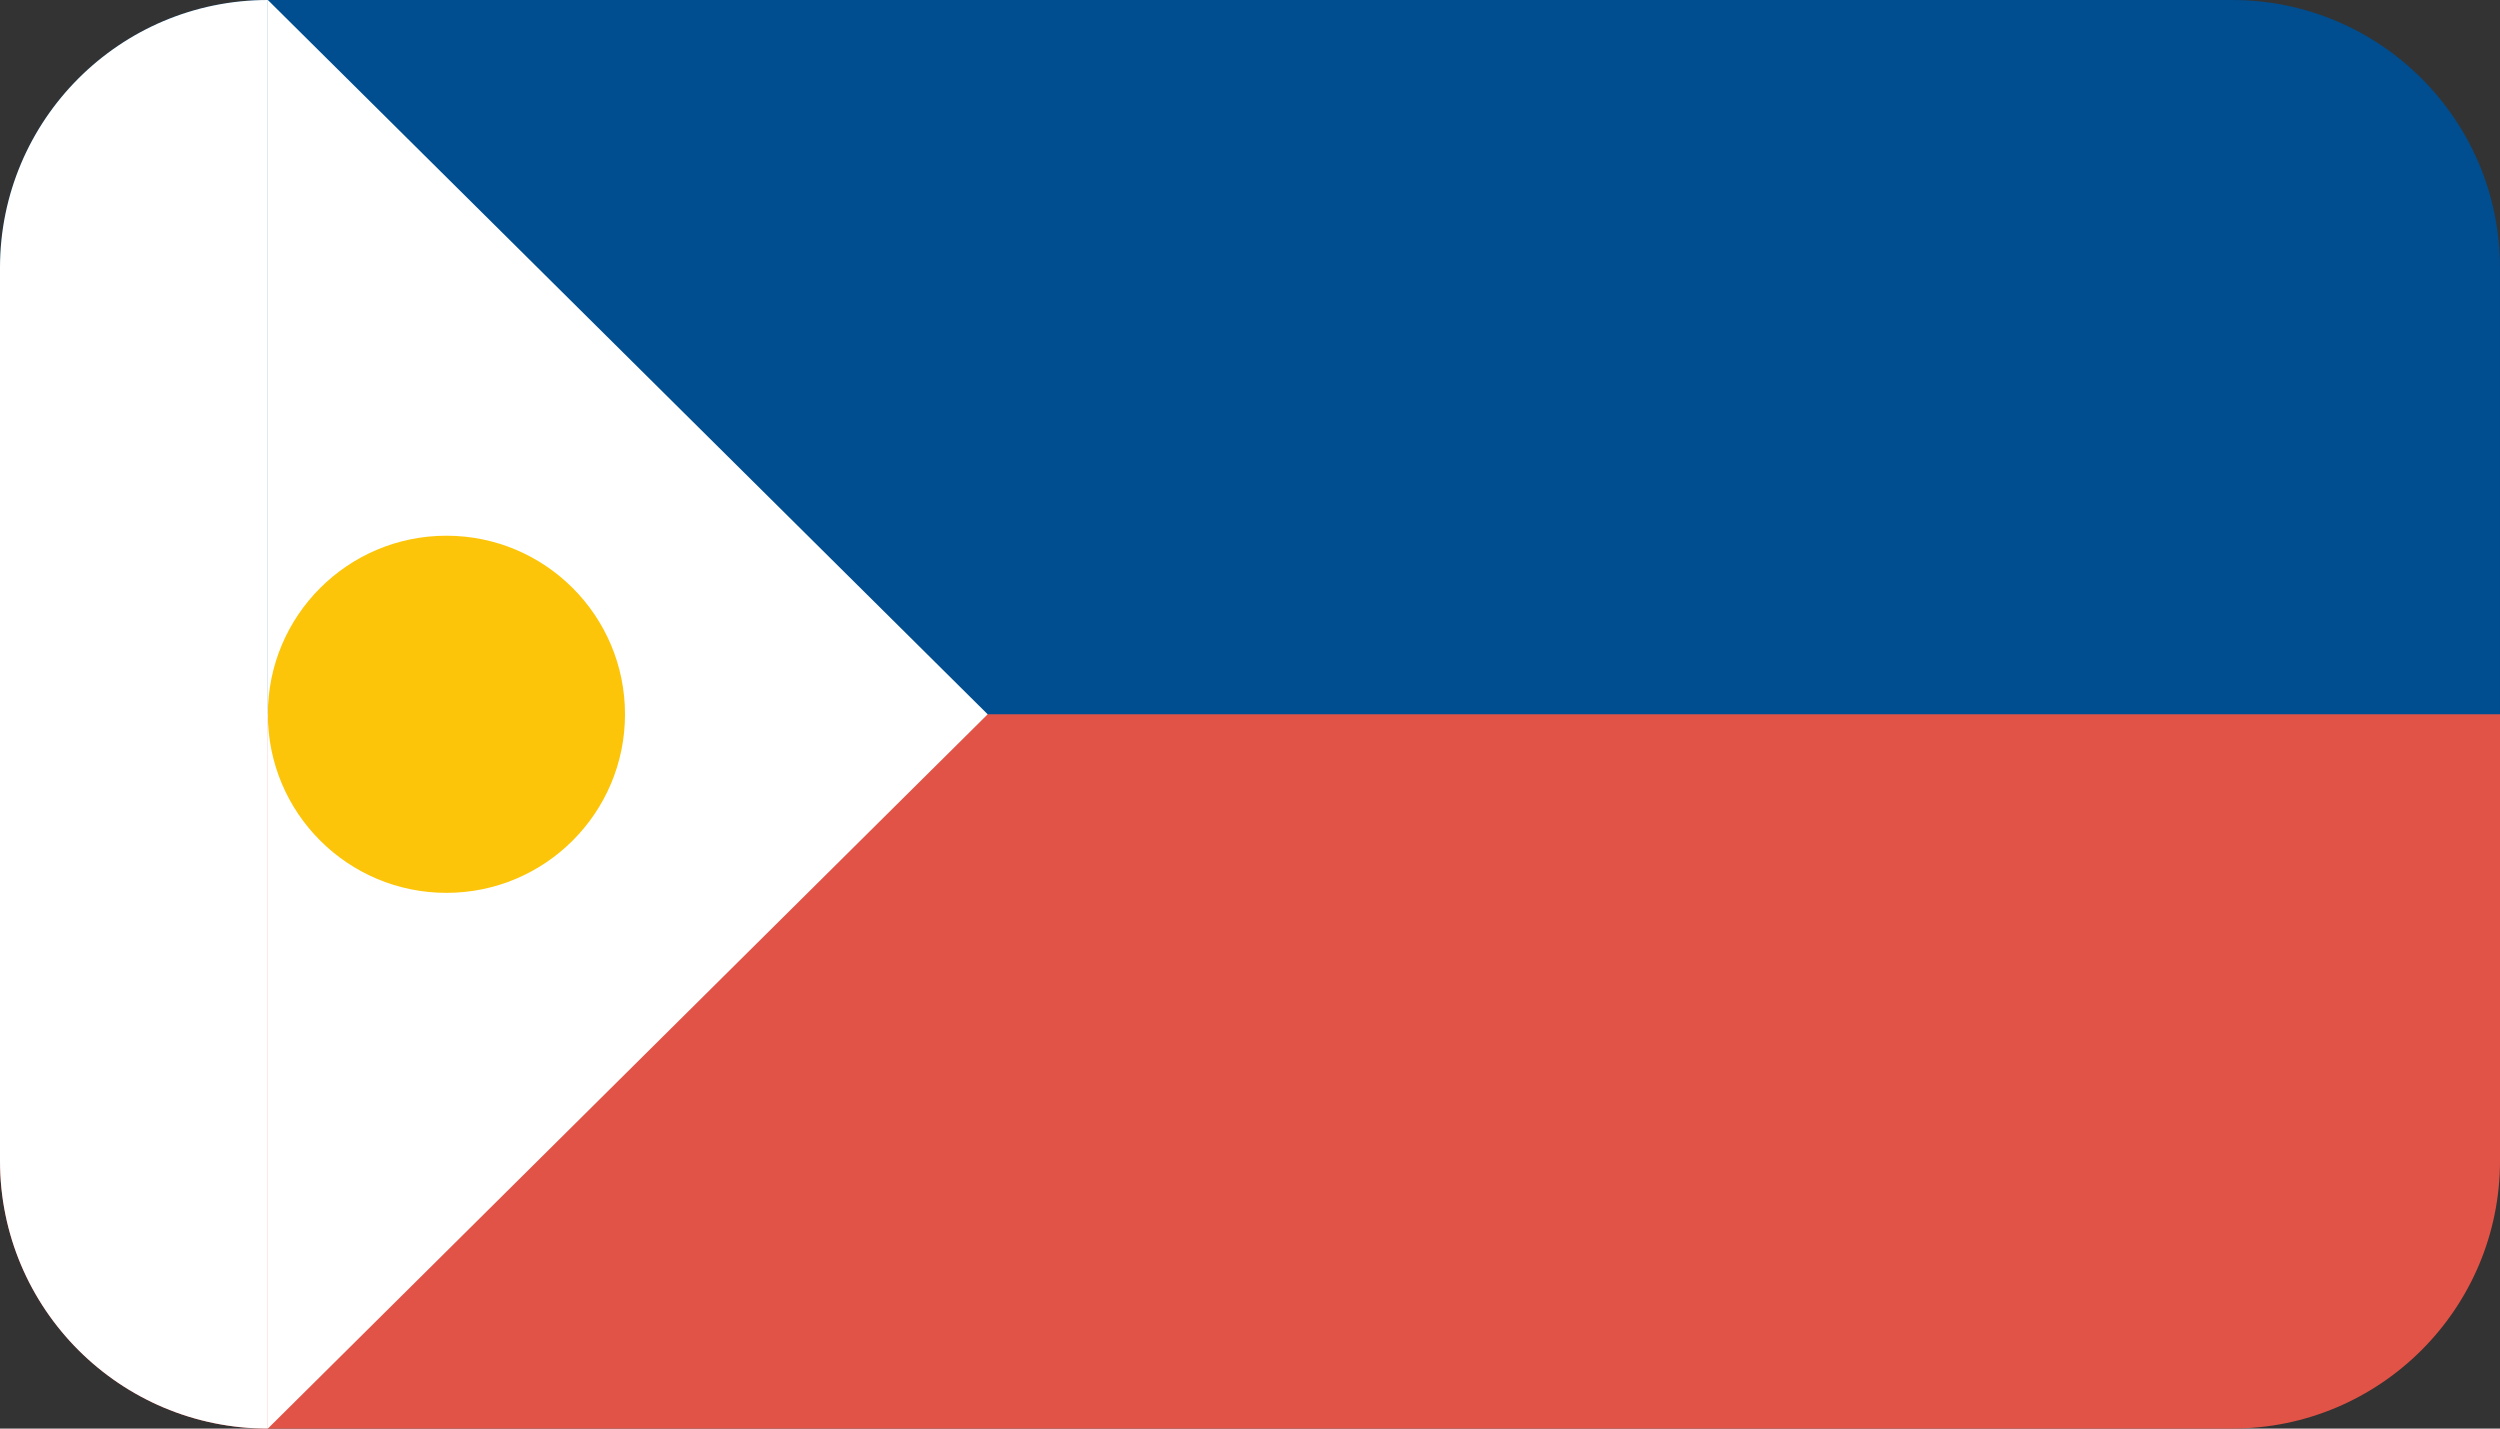
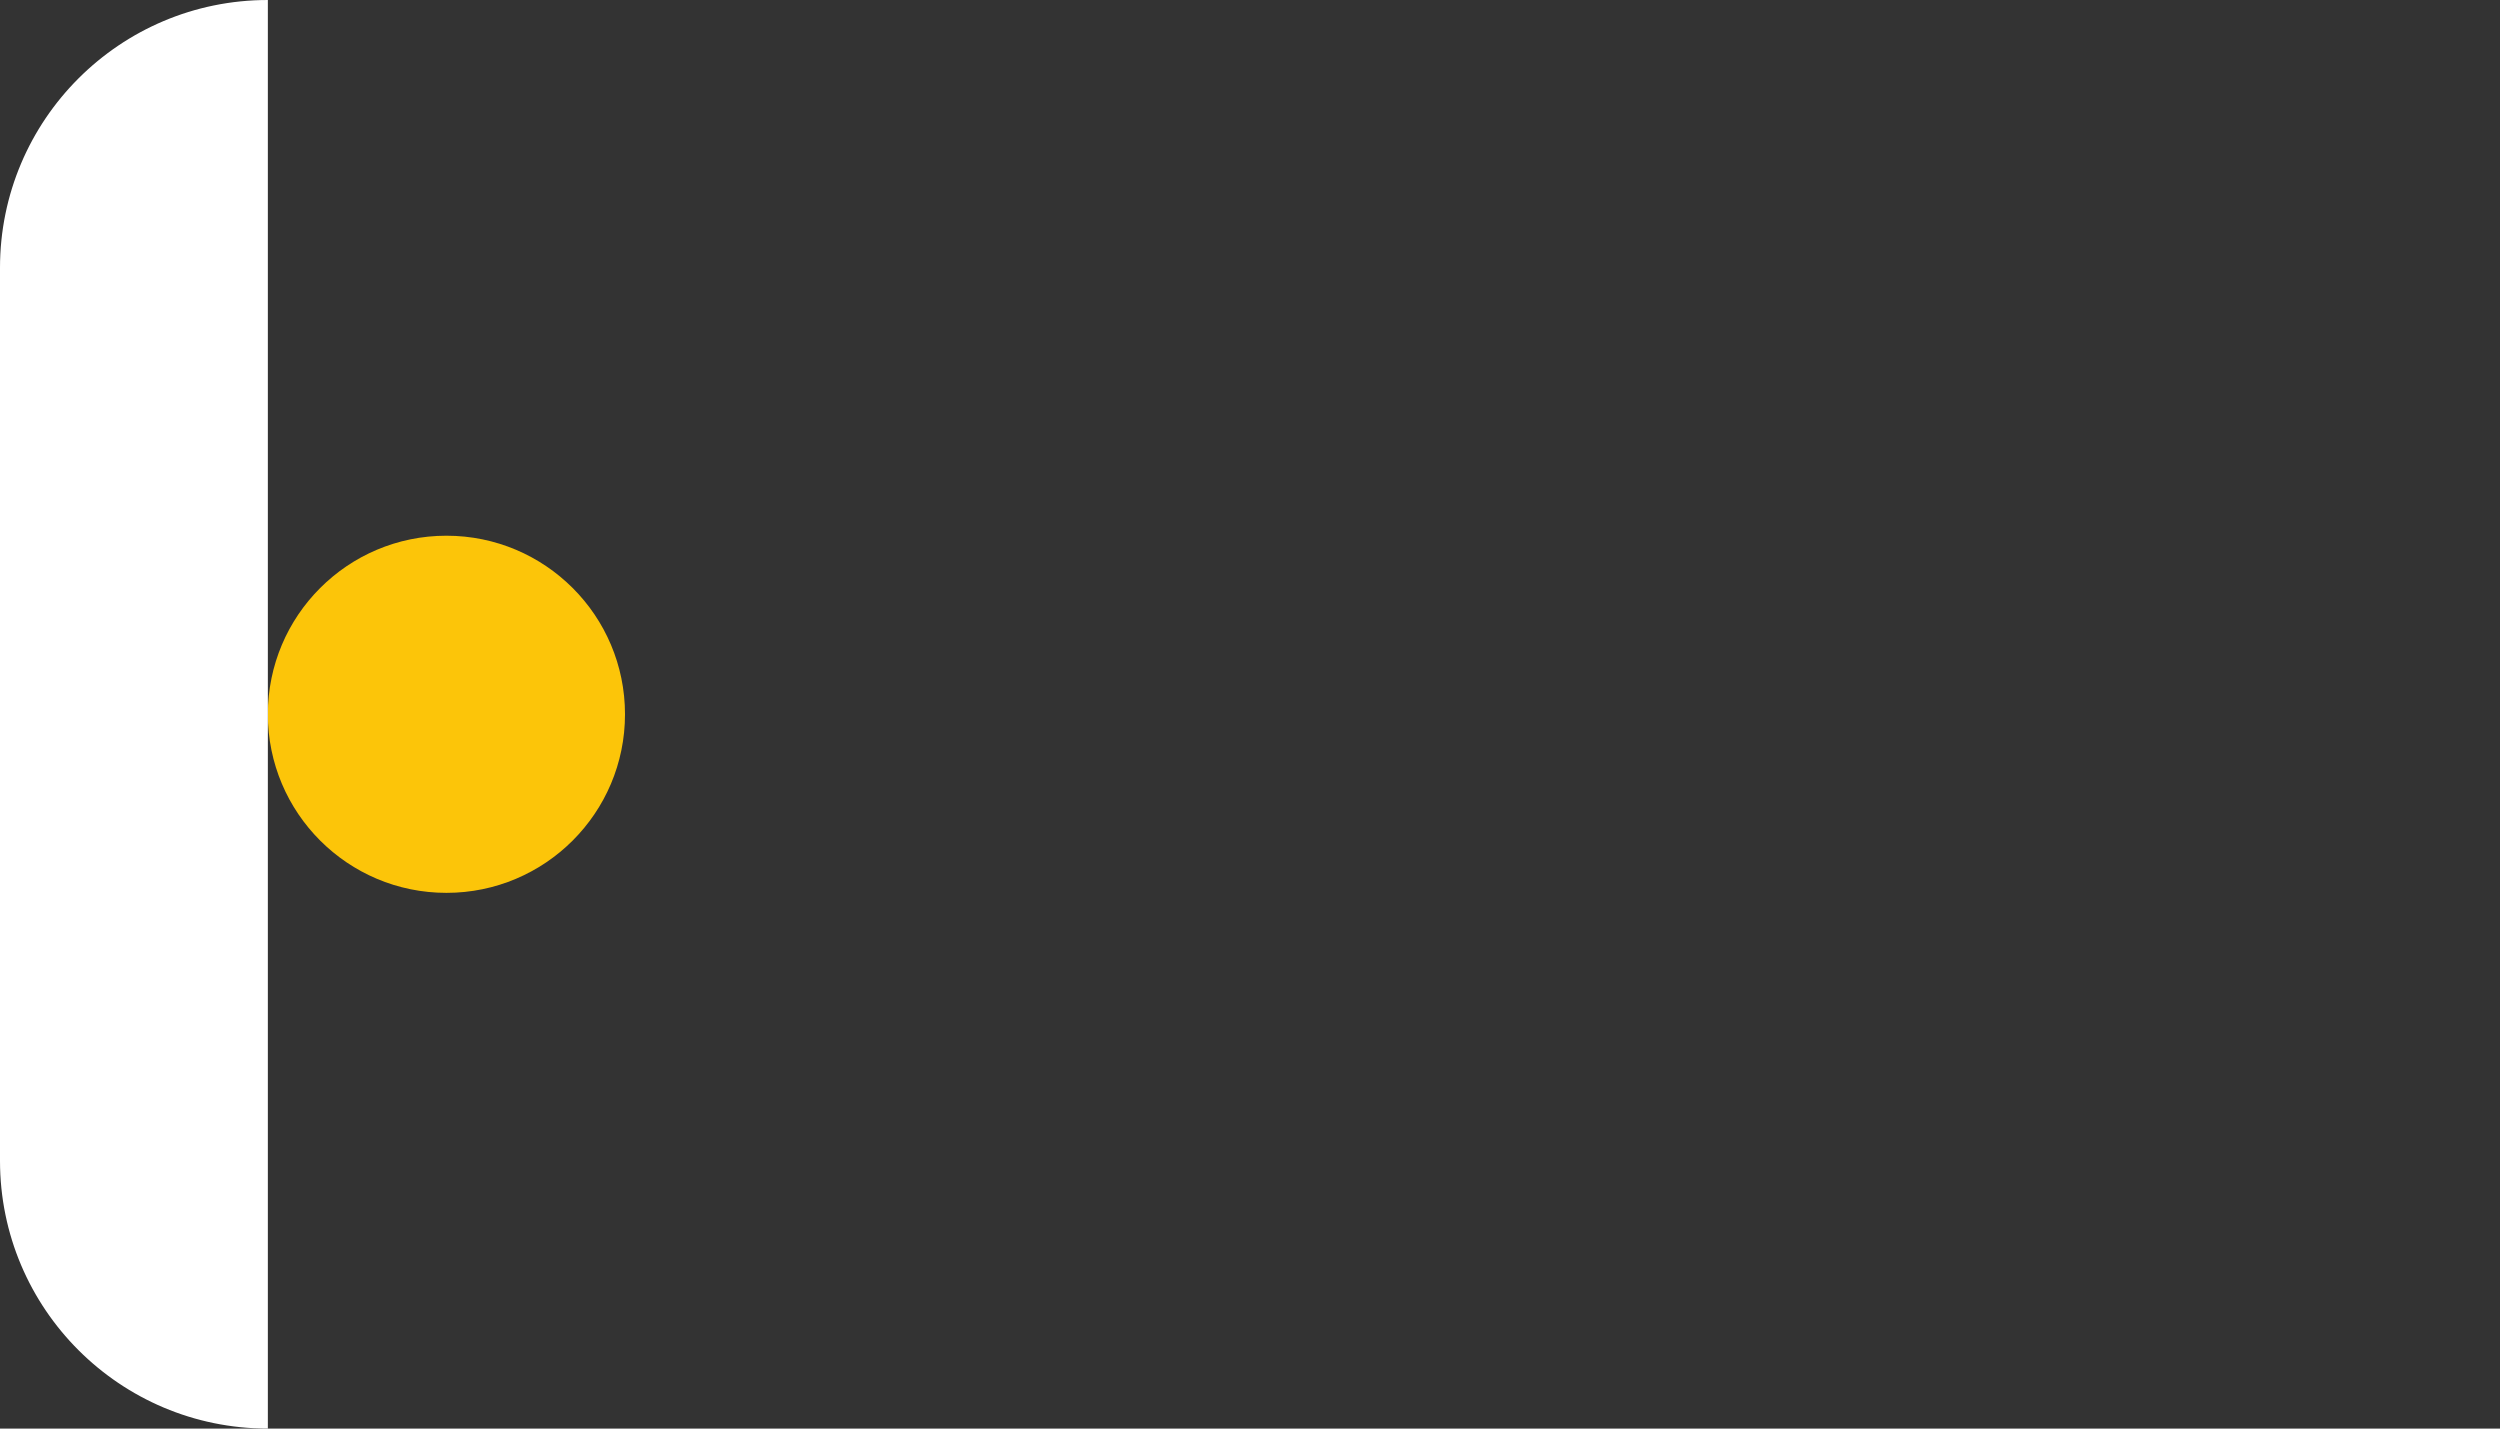
<svg xmlns="http://www.w3.org/2000/svg" height="16" viewBox="0 0 28 16" width="28">
  <rect x="0" y="0" width="28" height="16" fill="#333333" stroke="none" />
  <g fill="none" fill-rule="evenodd">
-     <path d="m3 0h22c1.657 0 3 1.343 3 3v6h-28v-6c0-1.657 1.343-3 3-3z" fill="#004d8f" />
-     <path d="m0 8h28v5c0 1.657-1.343 3-3 3h-22c-1.657 0-3-1.343-3-3z" fill="#e15347" />
-     <path d="m3 0 8.062 8-8.062 8z" fill="#fff" />
    <circle cx="5" cy="8" fill="#fcc509" r="2" />
    <path d="m3 0v16c-1.657 0-3-1.343-3-3v-10c0-1.657 1.343-3 3-3z" fill="#fff" />
  </g>
</svg>